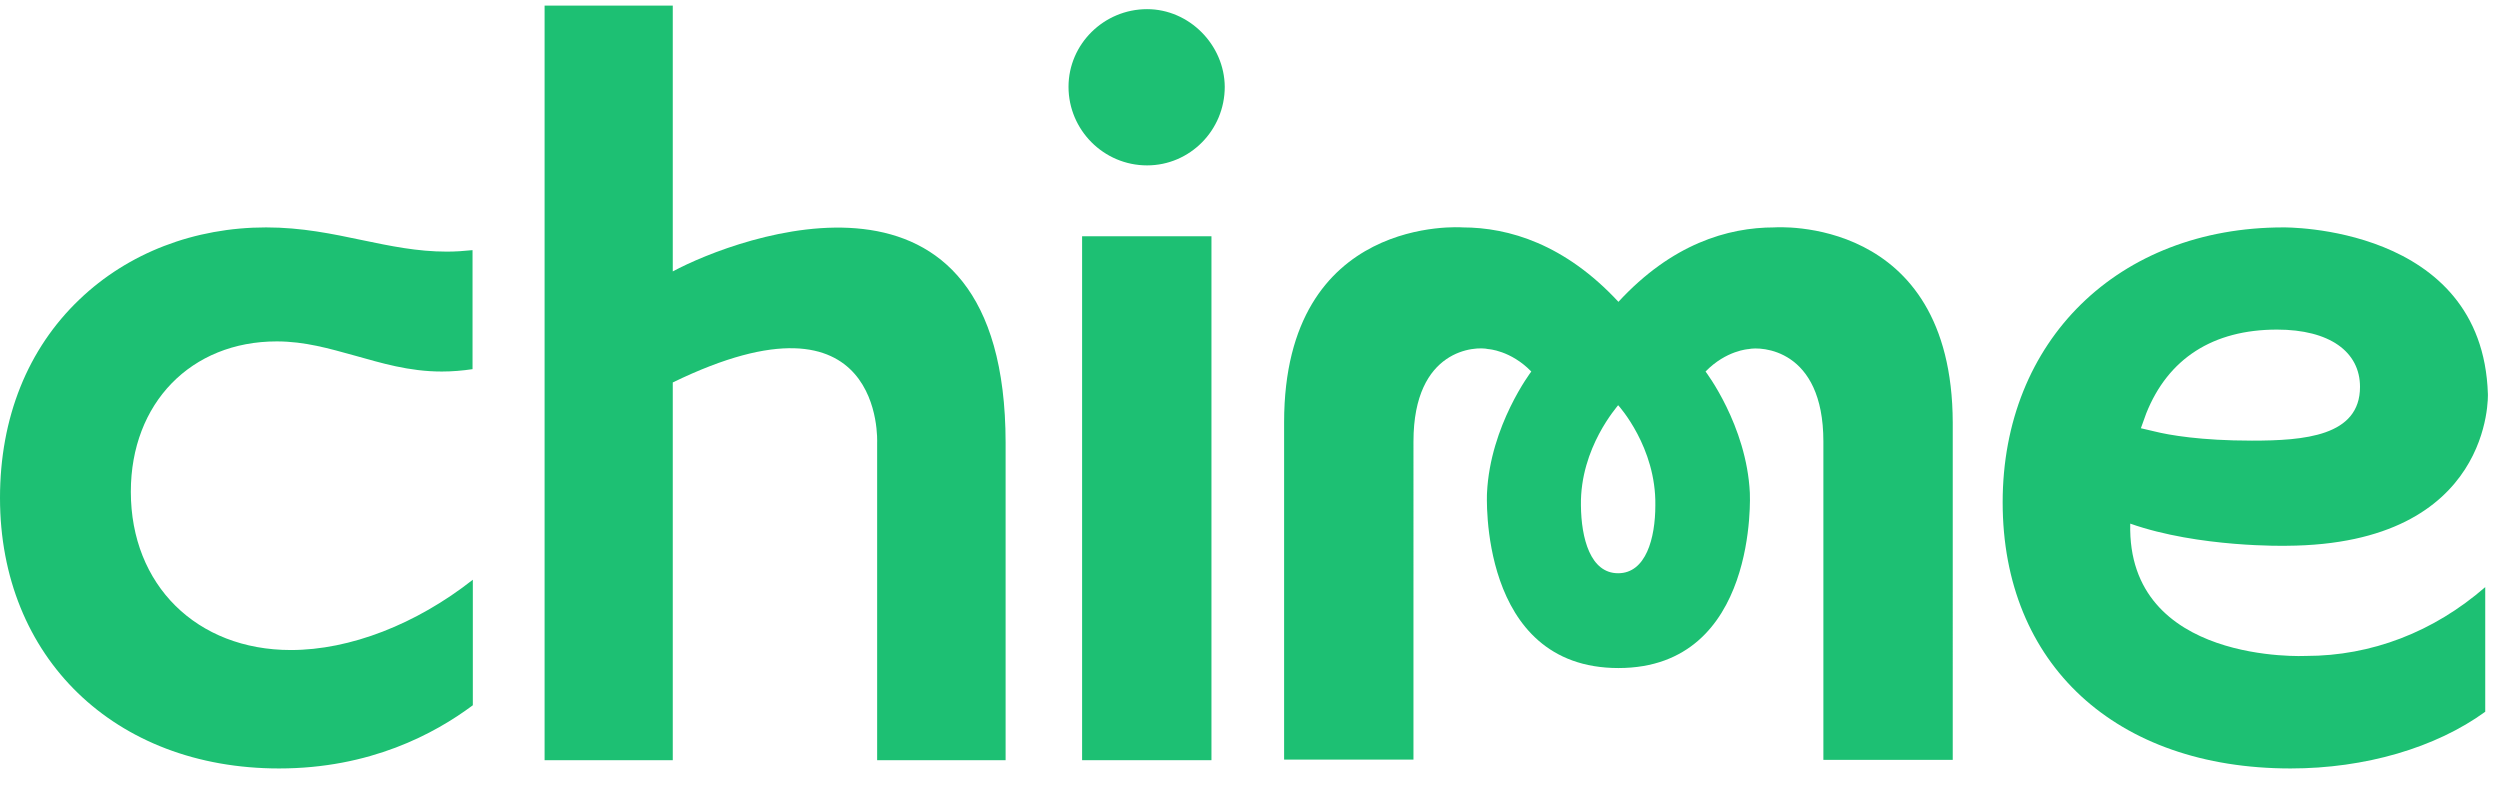
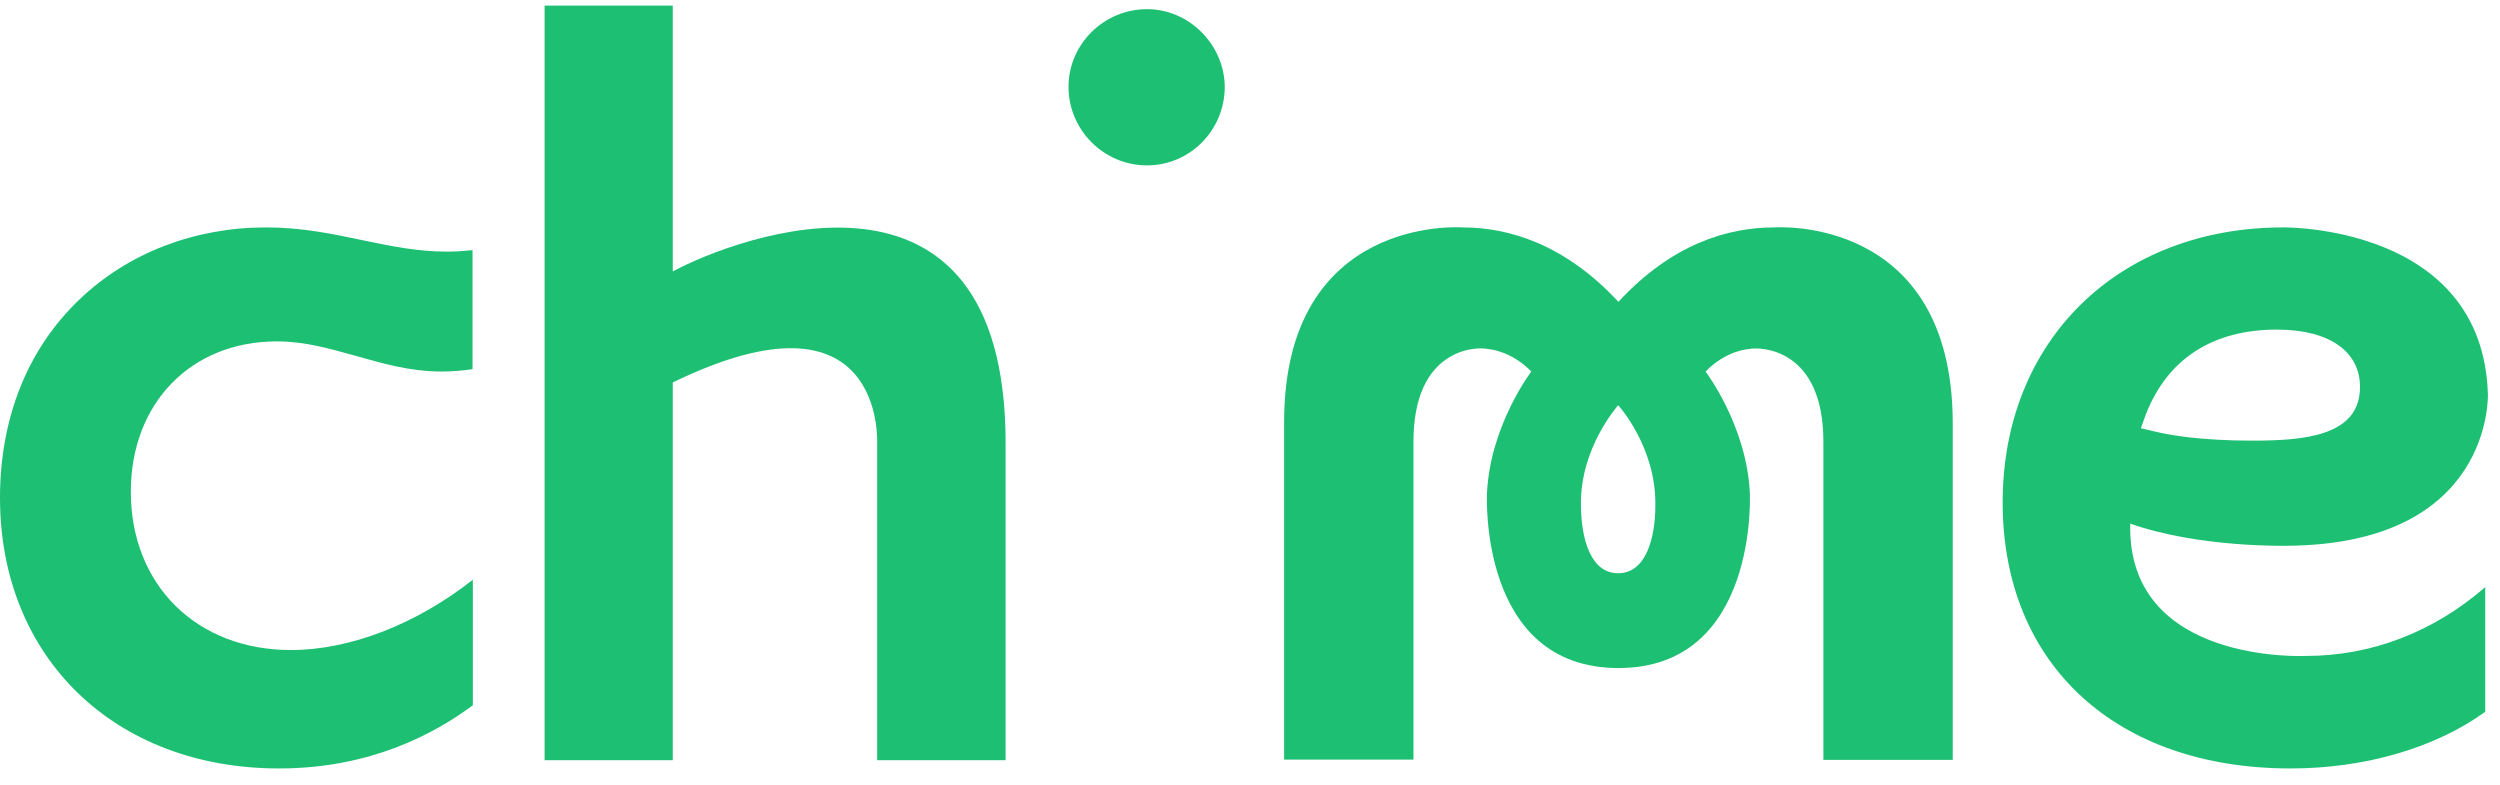
<svg xmlns="http://www.w3.org/2000/svg" id="Layer_1" x="0px" y="0px" width="846.5px" height="265.8px" viewBox="0 0 846.5 265.8" style="enable-background:new 0 0 846.5 265.8;" xml:space="preserve">
  <style type="text/css">	.st0{fill:#1DC073;}</style>
  <g>
    <path class="st0" d="M600.8,77L600.8,77c-15.8,0-34.7,5.6-52.8,25.2C529.9,82.7,510.9,77,495.2,77l0,0c0,0-60.4-4.6-60.4,66v114.2  h43.8V149.5c0-31.6,21.2-32.3,25.3-31.3c0,0,7.6,0.4,14.6,7.6c0,0-13.9,18.2-15,41.1c0,0-3.1,59.3,44.5,59.3  c47.5,0,44.5-59.3,44.5-59.3c-1.1-22.9-15-41.1-15-41.1c7-7.2,14.6-7.6,14.6-7.6c4-0.9,25.3-0.3,25.3,31.3v107.8h43.8V143.1  C661,72.5,600.8,77,600.8,77z M547.9,194.1c-9.4,0-12.5-11.8-12.6-23c-0.3-19.6,12.5-33.6,12.6-33.9c0.3,0.3,12.9,14.3,12.6,33.9  C560.5,182.3,557.3,194.1,547.9,194.1z" />
-     <rect x="366.4" y="80" class="st0" width="43.8" height="177.4" />
    <path class="st0" d="M388.4,3.1c-14.6,0-26.6,11.8-26.6,26.3c0,14.6,11.9,26.6,26.6,26.6c14.5,0,26.3-11.9,26.3-26.6  C414.6,15.2,402.7,3.1,388.4,3.1z" />
    <path class="st0" d="M227.8,91.9v-90h-43.4v255.5h43.4V129.5c71.9-35,69.2,20.4,69.2,20.4v107.5h43.5V149.9  C340.4,46,249.6,80.2,227.8,91.9z" />
    <path class="st0" d="M721.3,177.3c23.3,8.2,52.9,7.5,52.9,7.5c70.2-0.4,68.2-51.4,68.2-51.4C840.6,76,773.1,77,773.1,77  c-55.8,0-95,38.3-95,93.1s38.3,90.1,97.5,90.1c25.2,0,49.1-7,65.9-19.2v-42.2C824,214,803,222.1,780.8,222.1  C780.9,222.1,720.1,225.2,721.3,177.3z M726.7,140c7.4-18.6,22.6-28.4,44.3-28.4c17.8,0,28.1,7.5,28.1,19.4  c0,16.7-18.9,18.2-36.6,18.2c-17.4,0-28.1-1.9-32.9-3.1l-4.7-1.1L726.7,140z" />
    <path class="st0" d="M94.5,260.2c30.8,0,52.6-11.7,65.6-21.4v-42.5c-19.2,15.1-41.6,23.8-61.6,23.8c-31.9,0-54.2-22-54.2-53.6  c0-30,20.4-50.9,49.4-50.9c9.5,0,17.7,2.4,26.4,4.8c9,2.5,18.3,5.4,29.5,5.4c3.5,0,7-0.3,10.4-0.8V84.7c-2.9,0.3-5.8,0.5-8.7,0.5  c-10,0-19.1-1.9-28.7-3.9c-10-2.1-20.4-4.3-32.5-4.3c-24.2,0-46.7,8.6-63.2,24.4C9.4,118.1,0,141.4,0,168.6  C0,222.6,38.8,260.2,94.5,260.2z" />
  </g>
</svg>